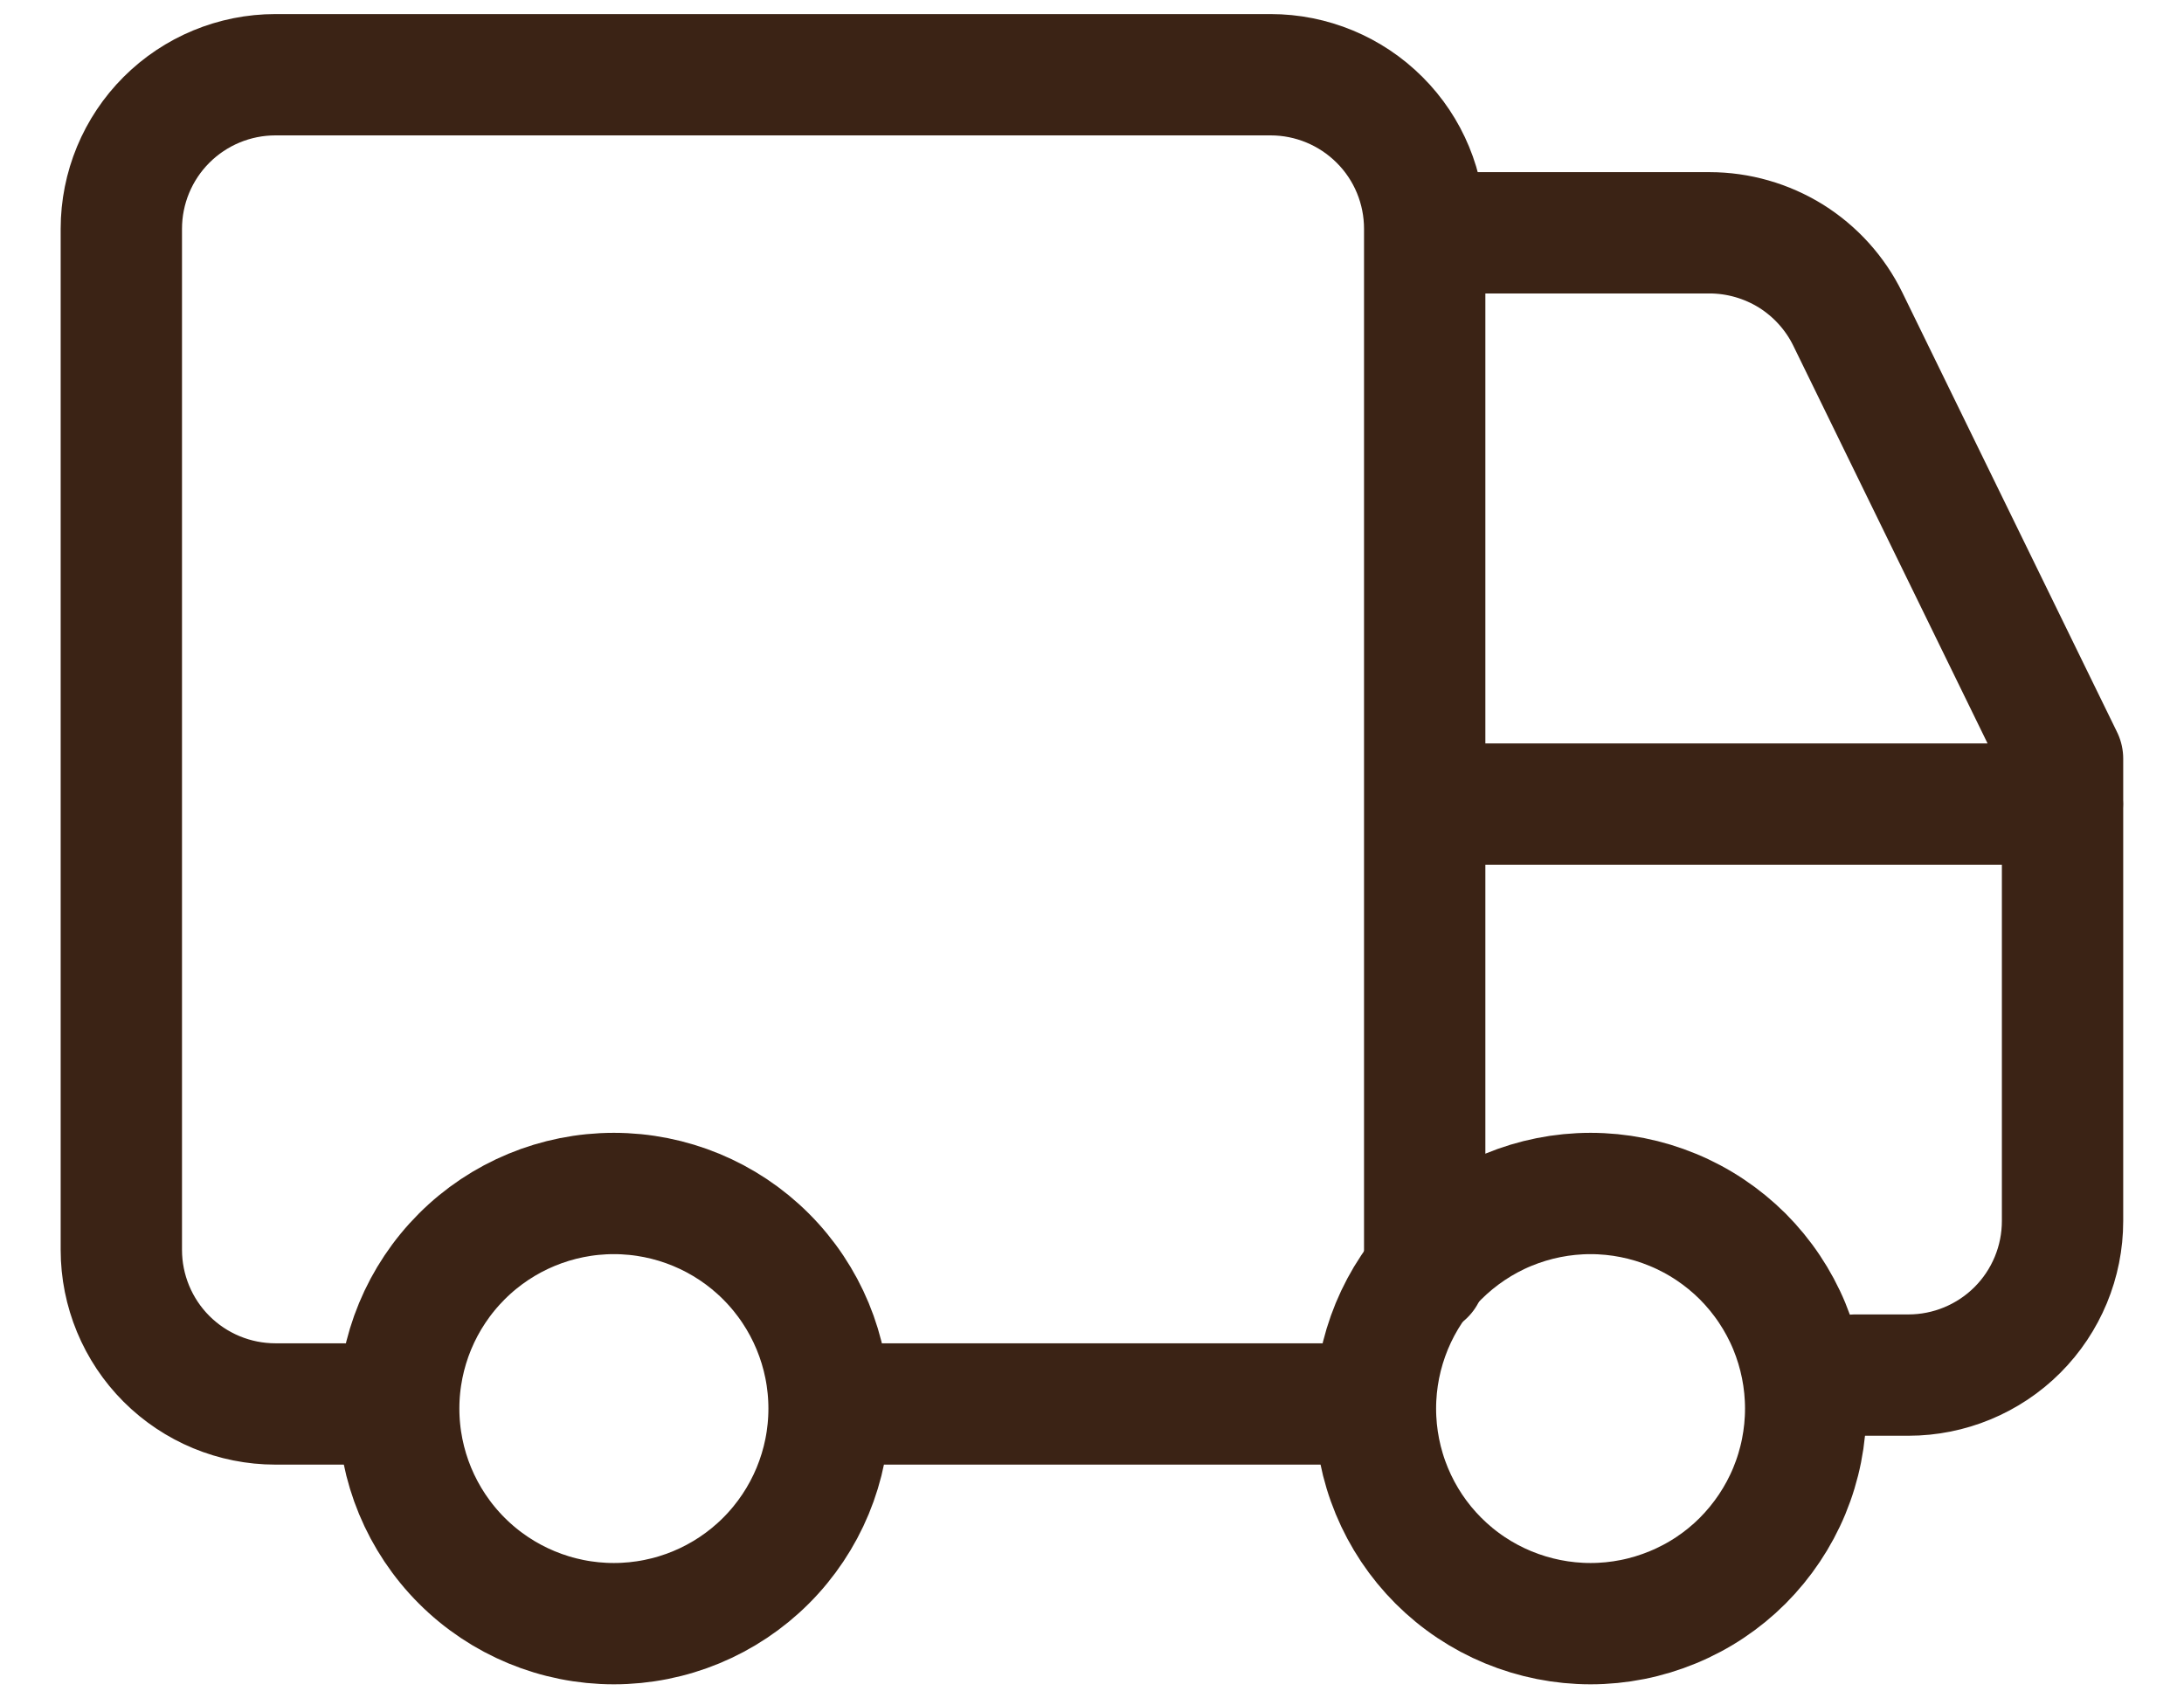
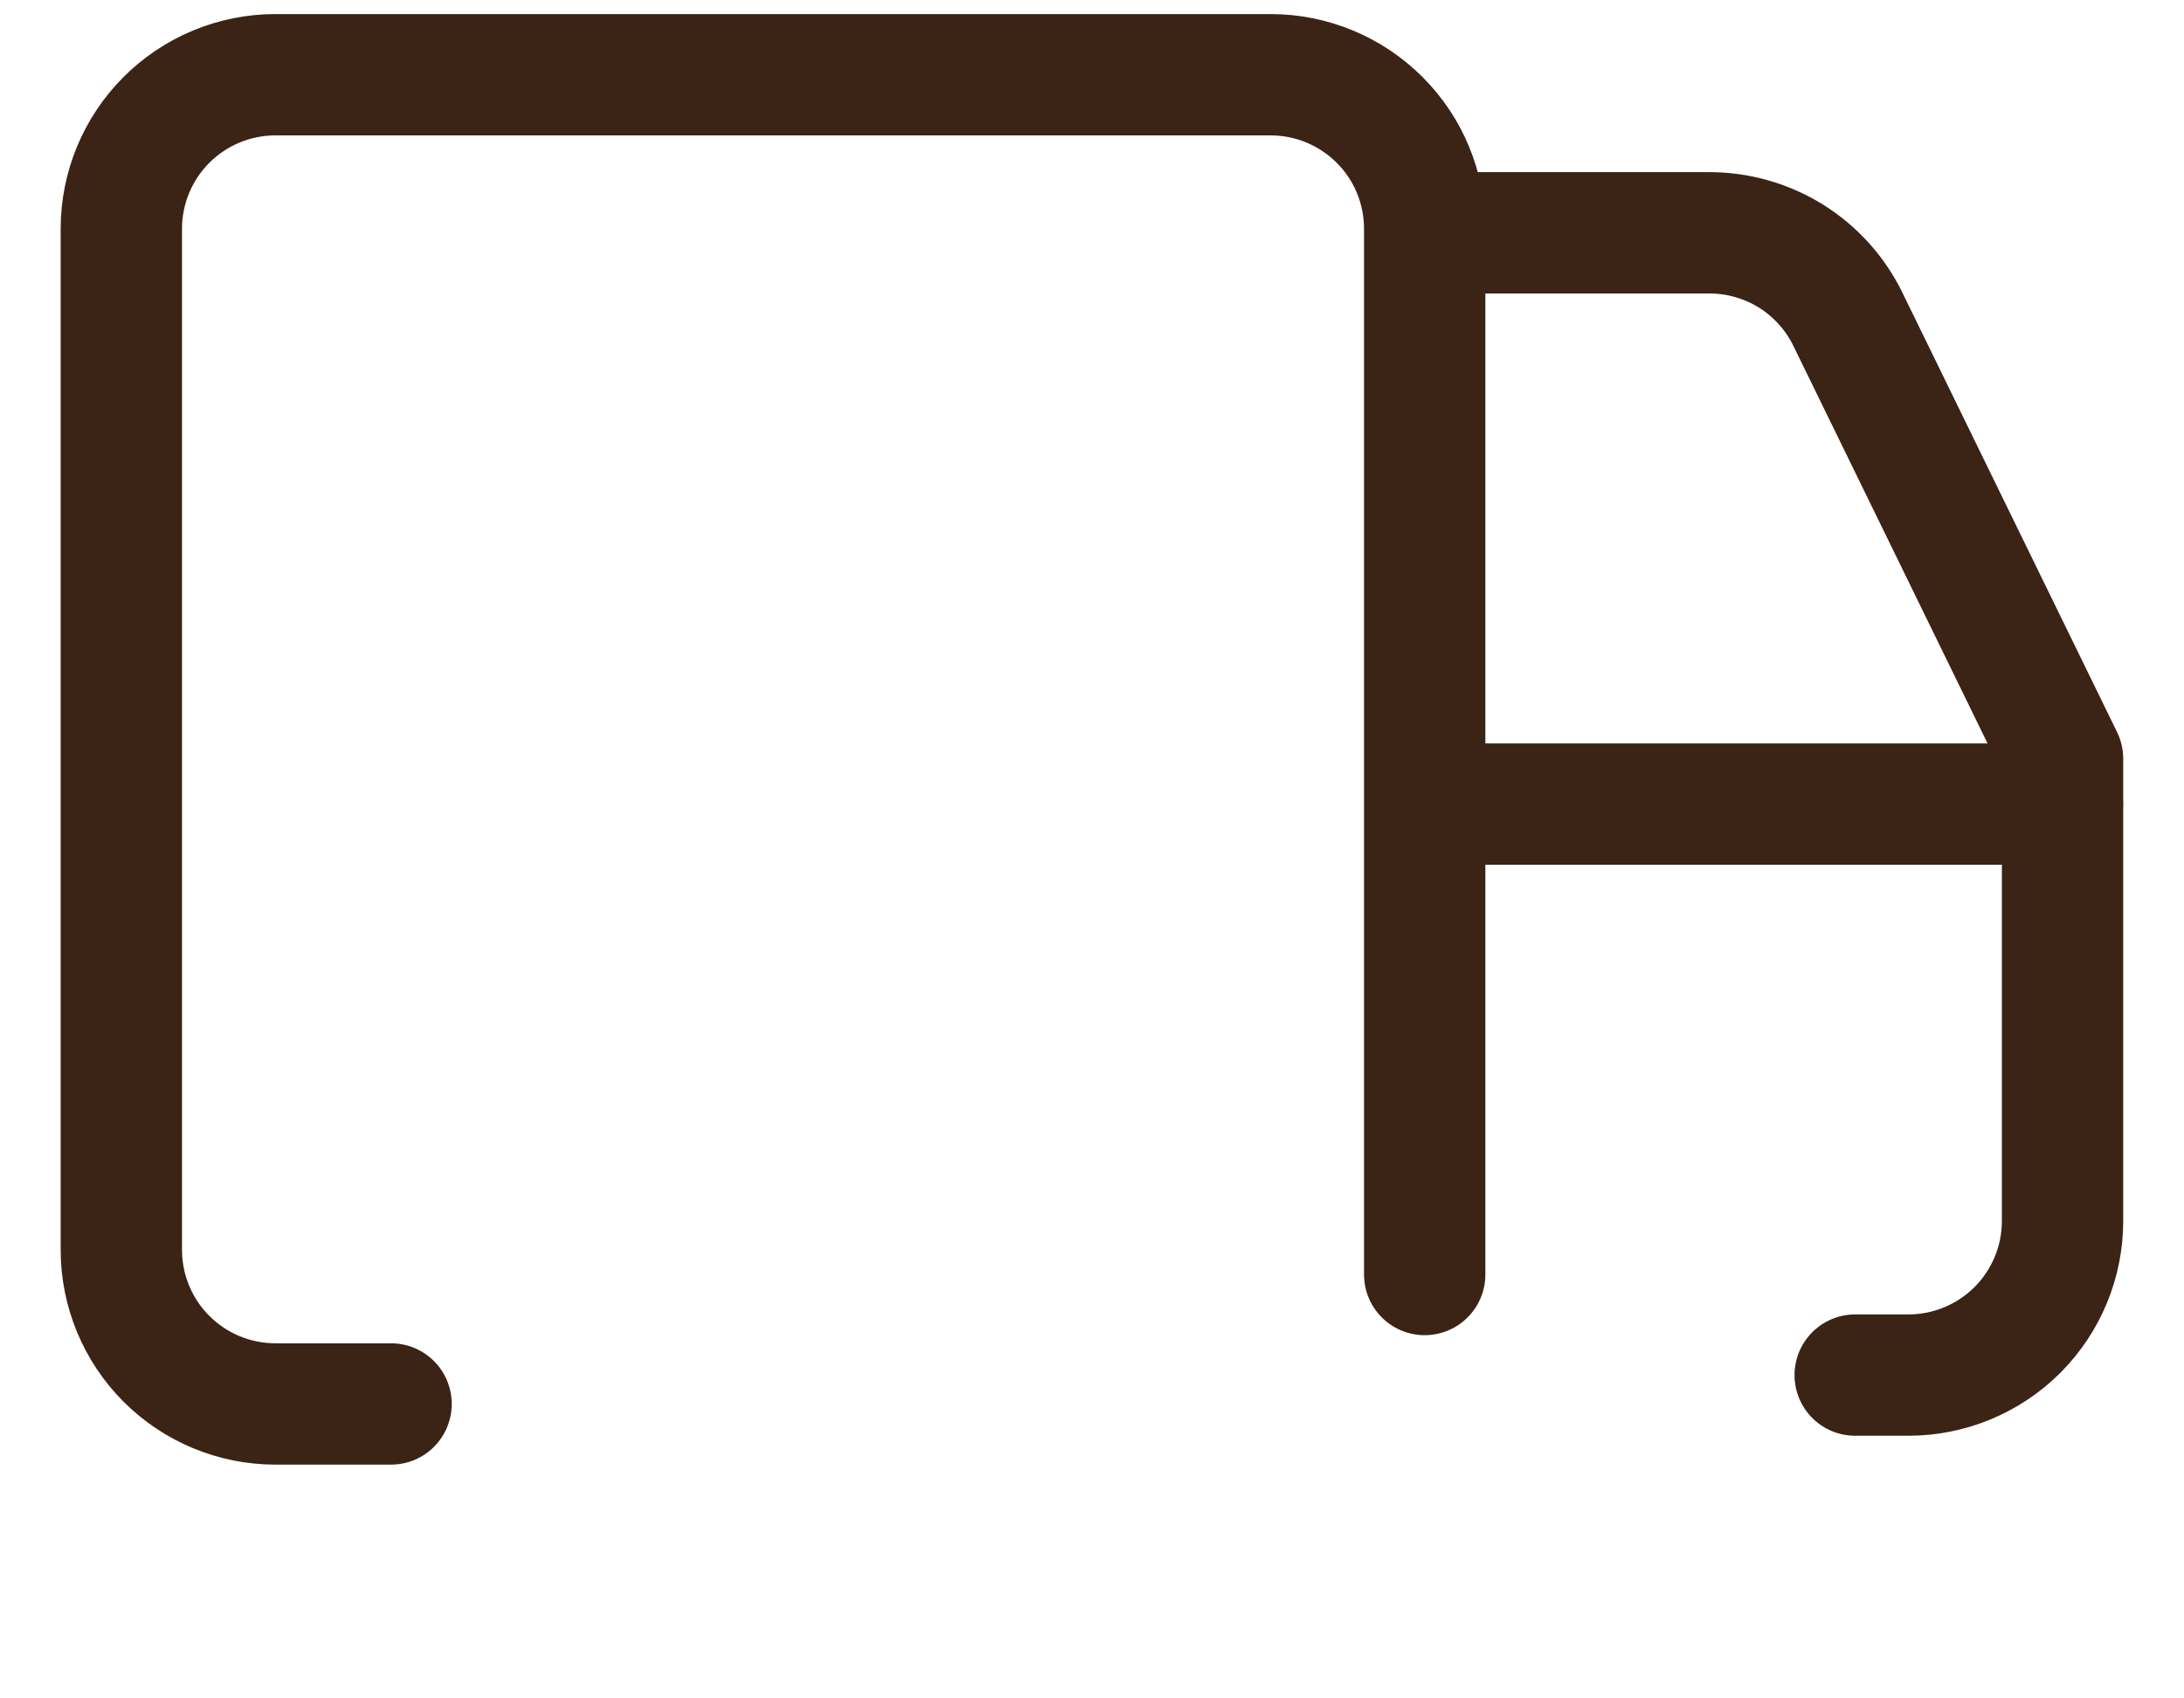
<svg xmlns="http://www.w3.org/2000/svg" fill="none" viewBox="0 0 18 14" height="14" width="18">
  <path stroke-linejoin="round" stroke-linecap="round" stroke="#3B2315" d="M11.742 10.506V1.886C11.742 1.549 11.609 1.226 11.37 0.988C11.132 0.75 10.809 0.616 10.472 0.616H2.27C1.933 0.616 1.61 0.75 1.372 0.988C1.134 1.226 1 1.549 1 1.886V10.303C1 10.639 1.134 10.963 1.372 11.201C1.61 11.439 1.933 11.573 2.27 11.573H3.223M17 6.628H11.744M15.29 11.335H15.729C16.065 11.335 16.389 11.201 16.627 10.963C16.865 10.725 16.999 10.402 16.999 10.065V6.254L15.229 2.63C15.125 2.417 14.962 2.237 14.761 2.111C14.559 1.986 14.326 1.919 14.089 1.919H11.971" />
-   <path stroke-linejoin="round" stroke-linecap="round" stroke="#3B2315" d="M11.003 11.573H7.272M3.286 11.611C3.286 12.081 3.473 12.532 3.806 12.865C4.138 13.197 4.589 13.384 5.059 13.384C5.53 13.384 5.981 13.197 6.313 12.865C6.646 12.532 6.833 12.081 6.833 11.611C6.833 11.141 6.646 10.69 6.313 10.357C5.981 10.025 5.53 9.838 5.059 9.838C4.589 9.838 4.138 10.025 3.806 10.357C3.473 10.69 3.286 11.141 3.286 11.611ZM11.336 11.611C11.336 11.844 11.382 12.075 11.471 12.29C11.56 12.505 11.69 12.7 11.855 12.865C12.02 13.03 12.215 13.16 12.43 13.249C12.646 13.338 12.876 13.384 13.109 13.384C13.342 13.384 13.572 13.338 13.787 13.249C14.003 13.16 14.198 13.03 14.363 12.865C14.527 12.7 14.658 12.505 14.747 12.29C14.836 12.075 14.882 11.844 14.882 11.611C14.882 11.378 14.836 11.148 14.747 10.932C14.658 10.717 14.527 10.522 14.363 10.357C14.198 10.193 14.003 10.062 13.787 9.973C13.572 9.884 13.342 9.838 13.109 9.838C12.876 9.838 12.646 9.884 12.43 9.973C12.215 10.062 12.02 10.193 11.855 10.357C11.69 10.522 11.56 10.717 11.471 10.932C11.382 11.148 11.336 11.378 11.336 11.611Z" />
</svg>